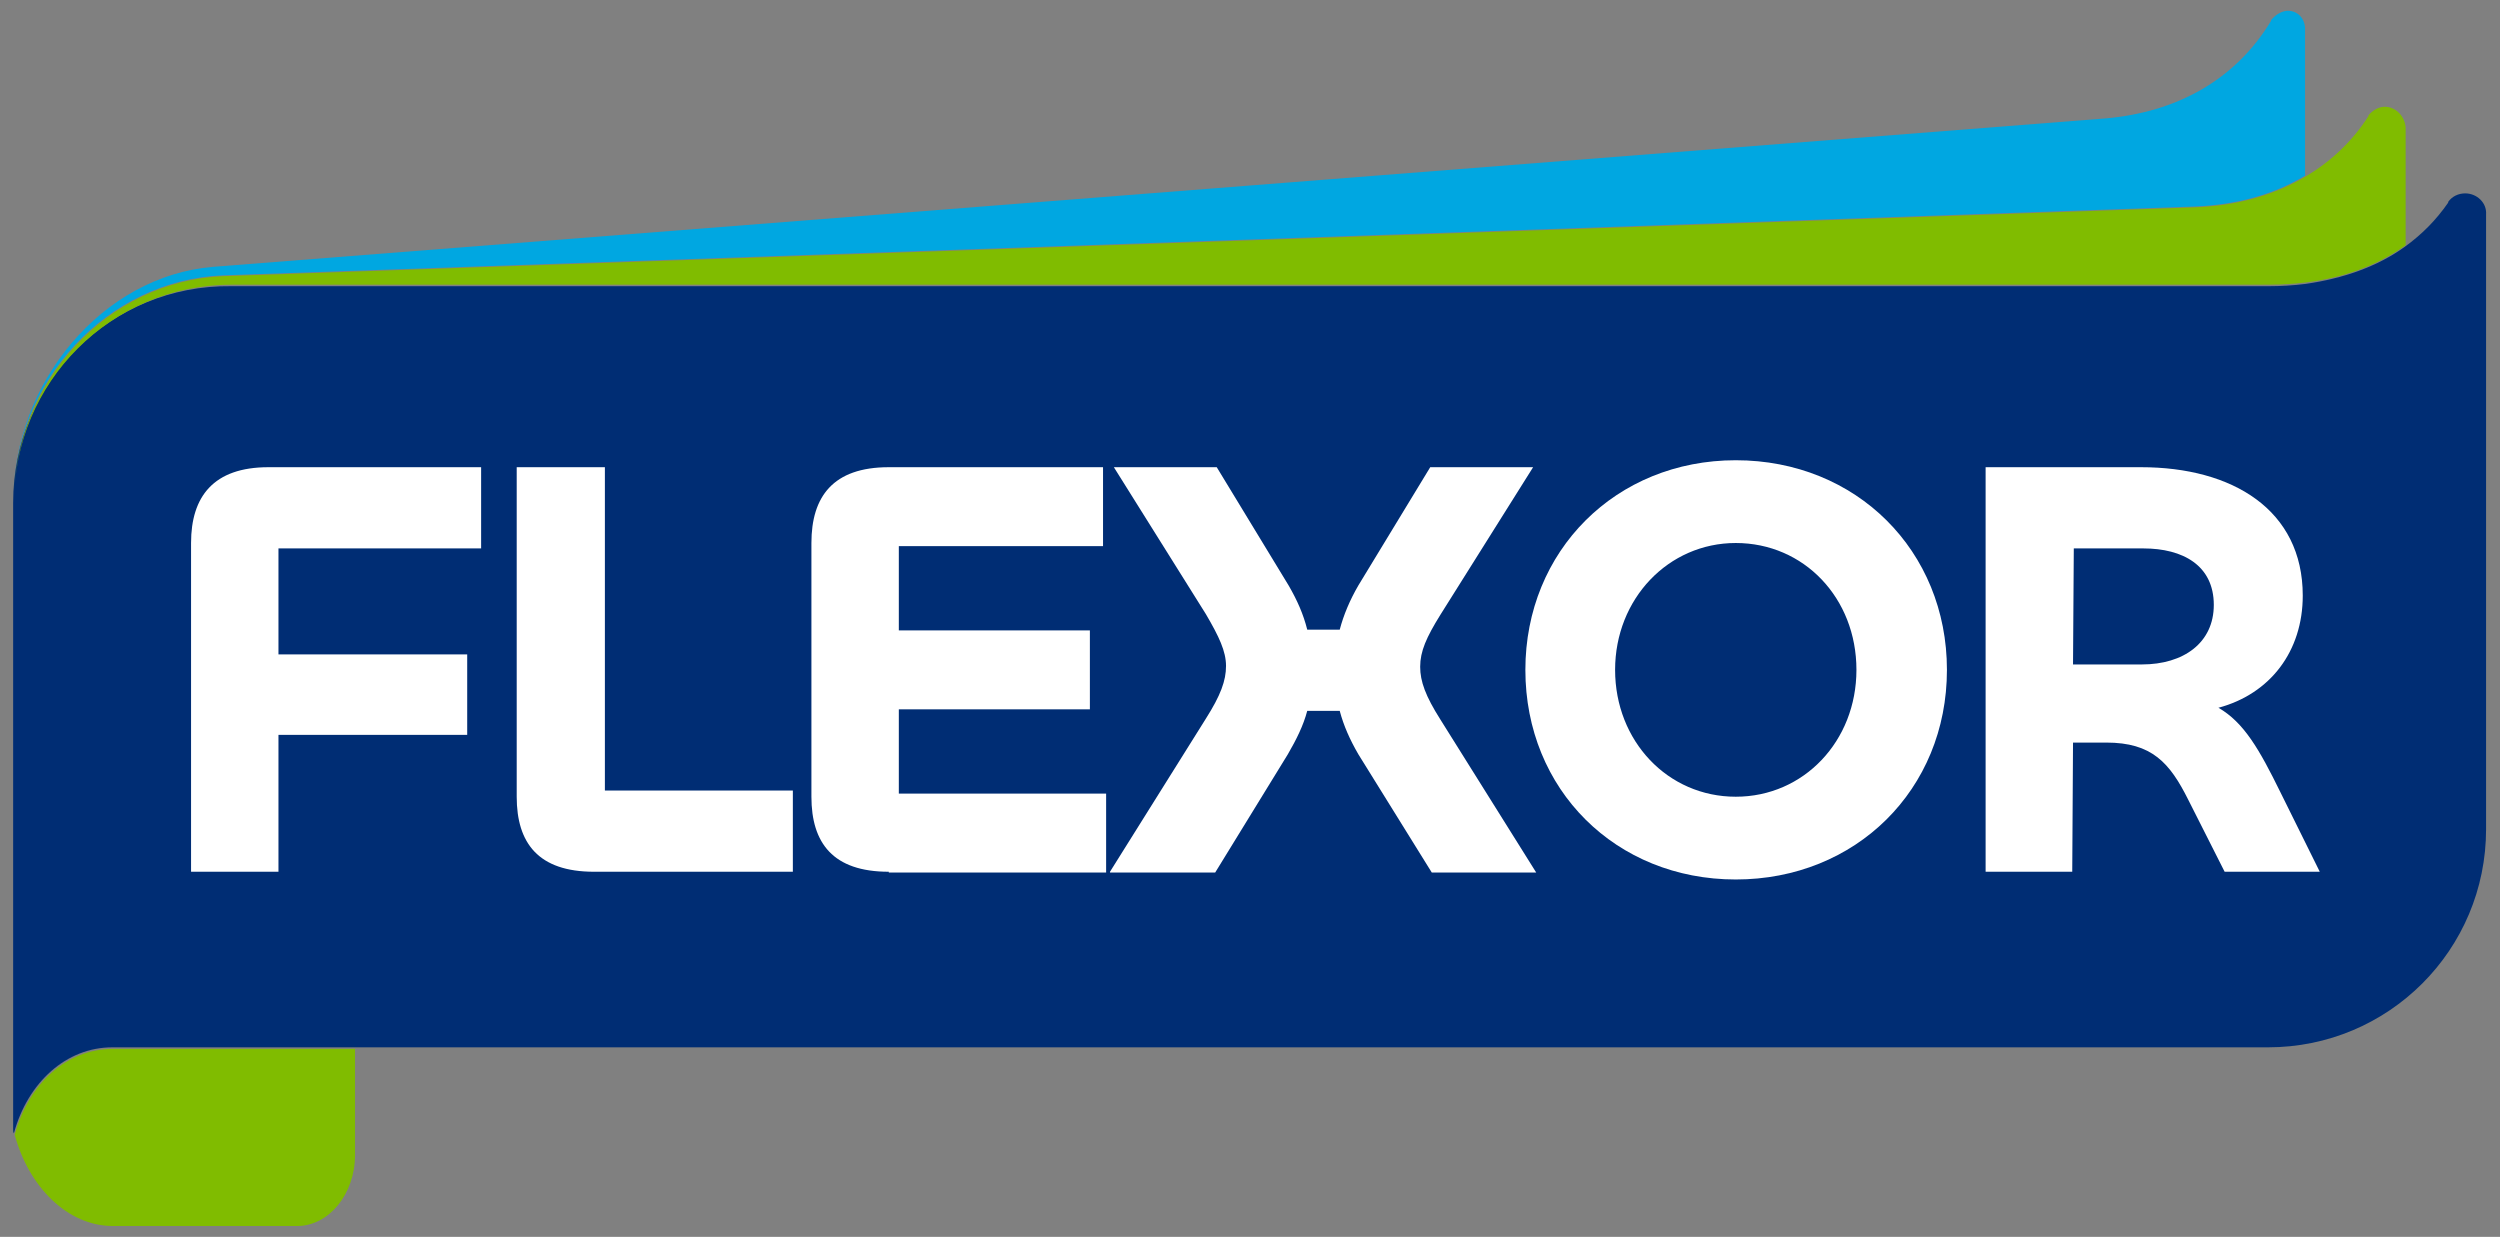
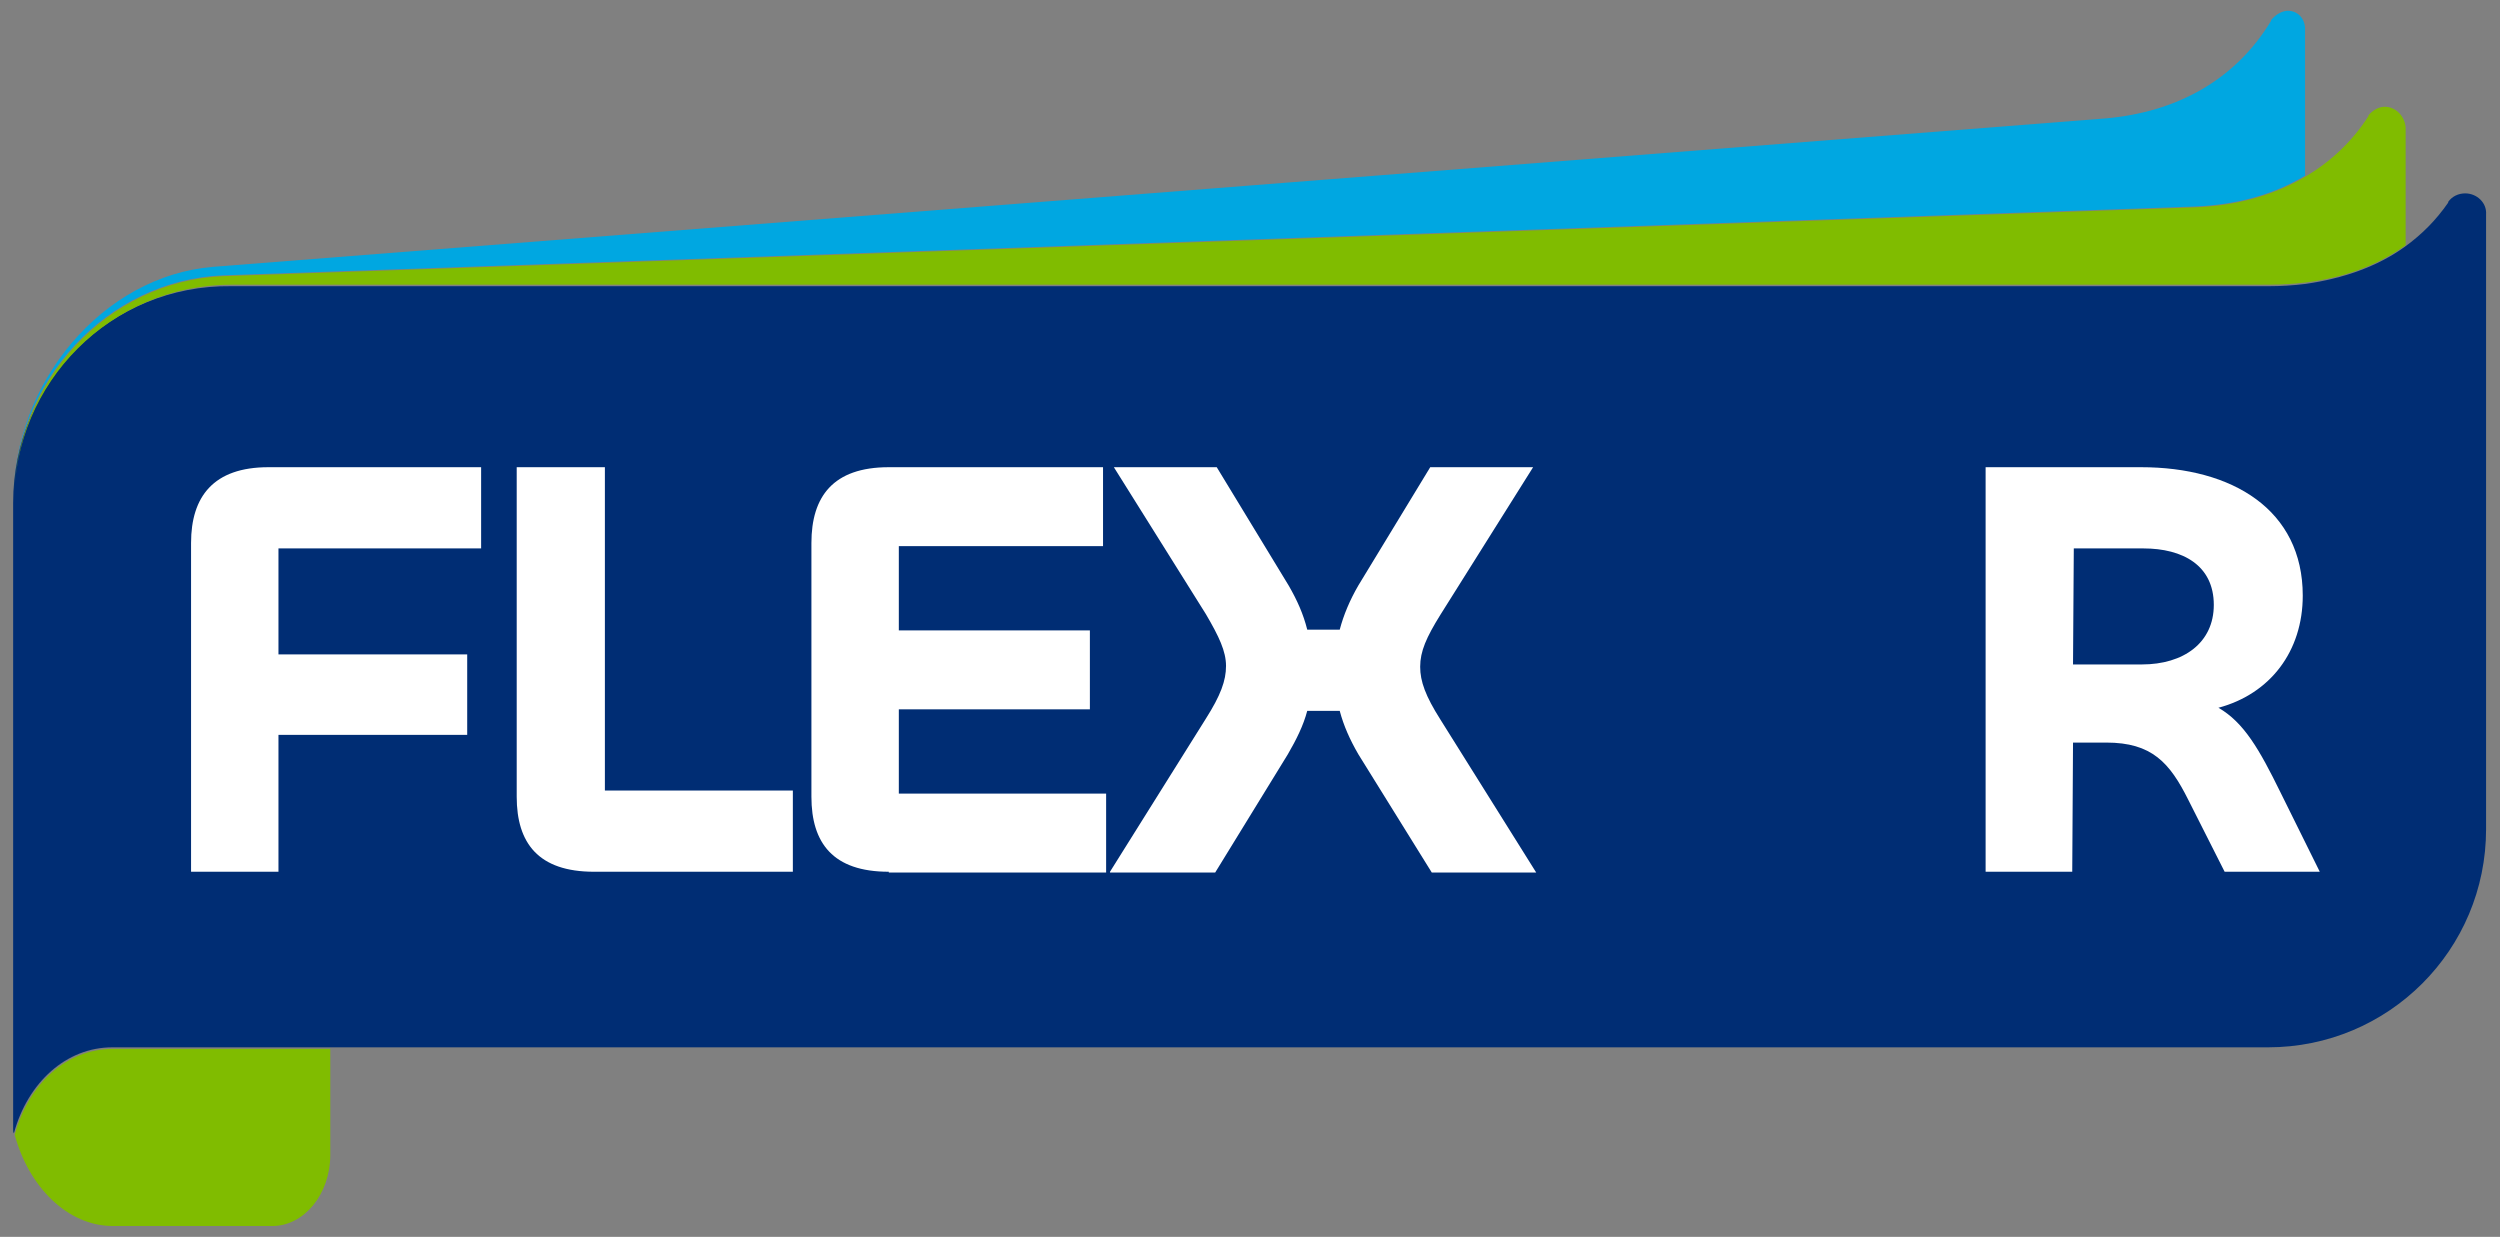
<svg xmlns="http://www.w3.org/2000/svg" version="1.1" id="Capa_1" x="0px" y="0px" viewBox="0 0 323.2 159.9" style="enable-background:new 0 0 323.2 159.9;" xml:space="preserve">
  <rect x="0" y="0" width="323.2" height="159.9" fill="#808080" stroke="none" />
  <style type="text/css">
	.st0{fill:#00A7E1;}
	.st1{fill:#002D74;}
	.st2{fill:#80BC00;}
	.st3{fill:#FFFFFF;}
</style>
  <g>
    <g>
      <path class="st0" d="M295.6,1.4c-0.8,0.1-1.5,0.6-2,1.2l0,0.1c-4.7,7.8-12.4,11.8-21.3,12.6L27.5,34.5    C13.3,35.7,1.7,49.4,1.7,64.9v0c0-15.6,12.2-28.7,27.1-29.3l254.9-8.9c5.3-0.2,10.2-1.5,14.3-4v-18V4v0    C298.1,2.4,297,1.3,295.6,1.4z" />
      <path class="st1" d="M318.7,25c-0.9,0-1.7,0.4-2.2,1.1l0,0.1c-1.6,2.3-3.4,4.1-5.6,5.7c-3.6,2.6-8,4.1-12.8,4.8    c-1.6,0.2-3.2,0.3-4.8,0.3H29.9C14.3,36.8,1.7,49.4,1.7,65v14.8v0v0v57.6v7.8v0v0v0.8v0v0v0v0v0c0,0.2,0,0.4,0.1,0.5c0,0,0,0,0,0    c0,0,0,0,0,0c1.8-6.6,6.8-11.1,12.7-11.1h4.4h3.1h7c0.3,0,0.6,0,0.8,0h263.4c15.6,0,28.2-12.6,28.2-28.2V92.5V28.6v-0.9v0    C321.5,26.2,320.2,25,318.7,25z" />
      <g>
        <path class="st2" d="M308.3,13.8c-0.8,0-1.6,0.5-2.1,1.1l0,0.1c-2.1,3.3-4.9,5.9-8.1,7.8c-4.2,2.5-9.1,3.8-14.3,4L28.9,35.7     c-15,0.6-27.1,13.7-27.1,29.3v0c0-15.6,12.6-28.2,28.2-28.2h263.4c1.6,0,3.2-0.1,4.8-0.3c4.8-0.6,9.2-2.2,12.8-4.8V17.4v-0.9v0     C310.9,15,309.7,13.8,308.3,13.8z" />
-         <path class="st2" d="M22.1,135.6h-3.1h-4.4c-6,0-10.9,4.5-12.7,11.1c0,0,0,0,0,0c0,0,0,0,0,0c0,0,0,0,0,0     c1.8,6.7,6.8,11.8,12.7,11.8h3.2h20.6c4.1,0,7.5-4.1,7.5-9.2v-13.7H29H22.1z" />
+         <path class="st2" d="M22.1,135.6h-3.1h-4.4c-6,0-10.9,4.5-12.7,11.1c0,0,0,0,0,0c0,0,0,0,0,0c0,0,0,0,0,0     c1.8,6.7,6.8,11.8,12.7,11.8h20.6c4.1,0,7.5-4.1,7.5-9.2v-13.7H29H22.1z" />
      </g>
    </g>
    <g>
      <path class="st3" d="M24.7,112.7V70.2c0-6,2.9-9.8,10-9.8h27.5v10.5H36v13.7h24.4V95H36v17.7H24.7z" />
      <path class="st3" d="M78.1,102.2h24.4v10.5H76.8c-7.2,0-10-3.7-10-9.7V60.4h11.4V102.2z" />
      <path class="st3" d="M114.9,112.7c-7.2,0-10-3.7-10-9.7V70.2c0-6,2.8-9.8,10-9.8h27.7v10.2h-26.4v10.9h24.7v10.2h-24.7v10.9H143    v10.2H114.9z" />
      <path class="st3" d="M143.5,112.7l12.4-19.8c1.9-3,2.6-4.9,2.6-6.8c0-1.9-0.9-3.8-2.6-6.7L144,60.4h13.3l9.3,15.3    c1.1,1.9,1.9,3.7,2.4,5.7h4.2c0.5-1.9,1.3-3.8,2.4-5.7l9.3-15.3h13.3l-12,19.1c-1.8,2.9-2.6,4.7-2.6,6.7c0,1.9,0.7,3.8,2.6,6.8    l12.4,19.8h-13.5l-9.5-15.3c-1.1-1.9-1.9-3.7-2.4-5.6H169c-0.5,1.9-1.4,3.7-2.5,5.6l-9.4,15.3H143.5z" />
-       <path class="st3" d="M197.2,86.6c0-15.4,11.7-27.1,27.2-27.1c15.6,0,27.3,11.7,27.3,27.1c0,15.5-11.8,27.1-27.3,27.1    S197.2,102.1,197.2,86.6z M240,86.6c0-9.3-6.8-16.4-15.6-16.4c-8.7,0-15.6,7.2-15.6,16.4s6.8,16.4,15.6,16.4S240,95.8,240,86.6z" />
      <path class="st3" d="M256.7,112.7V60.4h20.1c11.8,0,20.9,5.5,20.9,16.6c0,7.2-4.2,12.7-10.9,14.5c3.3,1.9,5.3,5.4,8,10.9l5.1,10.3    h-12.3l-4.7-9.3c-2.4-4.8-4.7-7.4-10.6-7.4H268l-0.1,16.7H256.7z M268.1,70.9l-0.1,15h8.9c5.4,0,9.3-2.8,9.3-7.7    c0-5.1-4-7.3-9.1-7.3H268.1z" />
    </g>
  </g>
</svg>